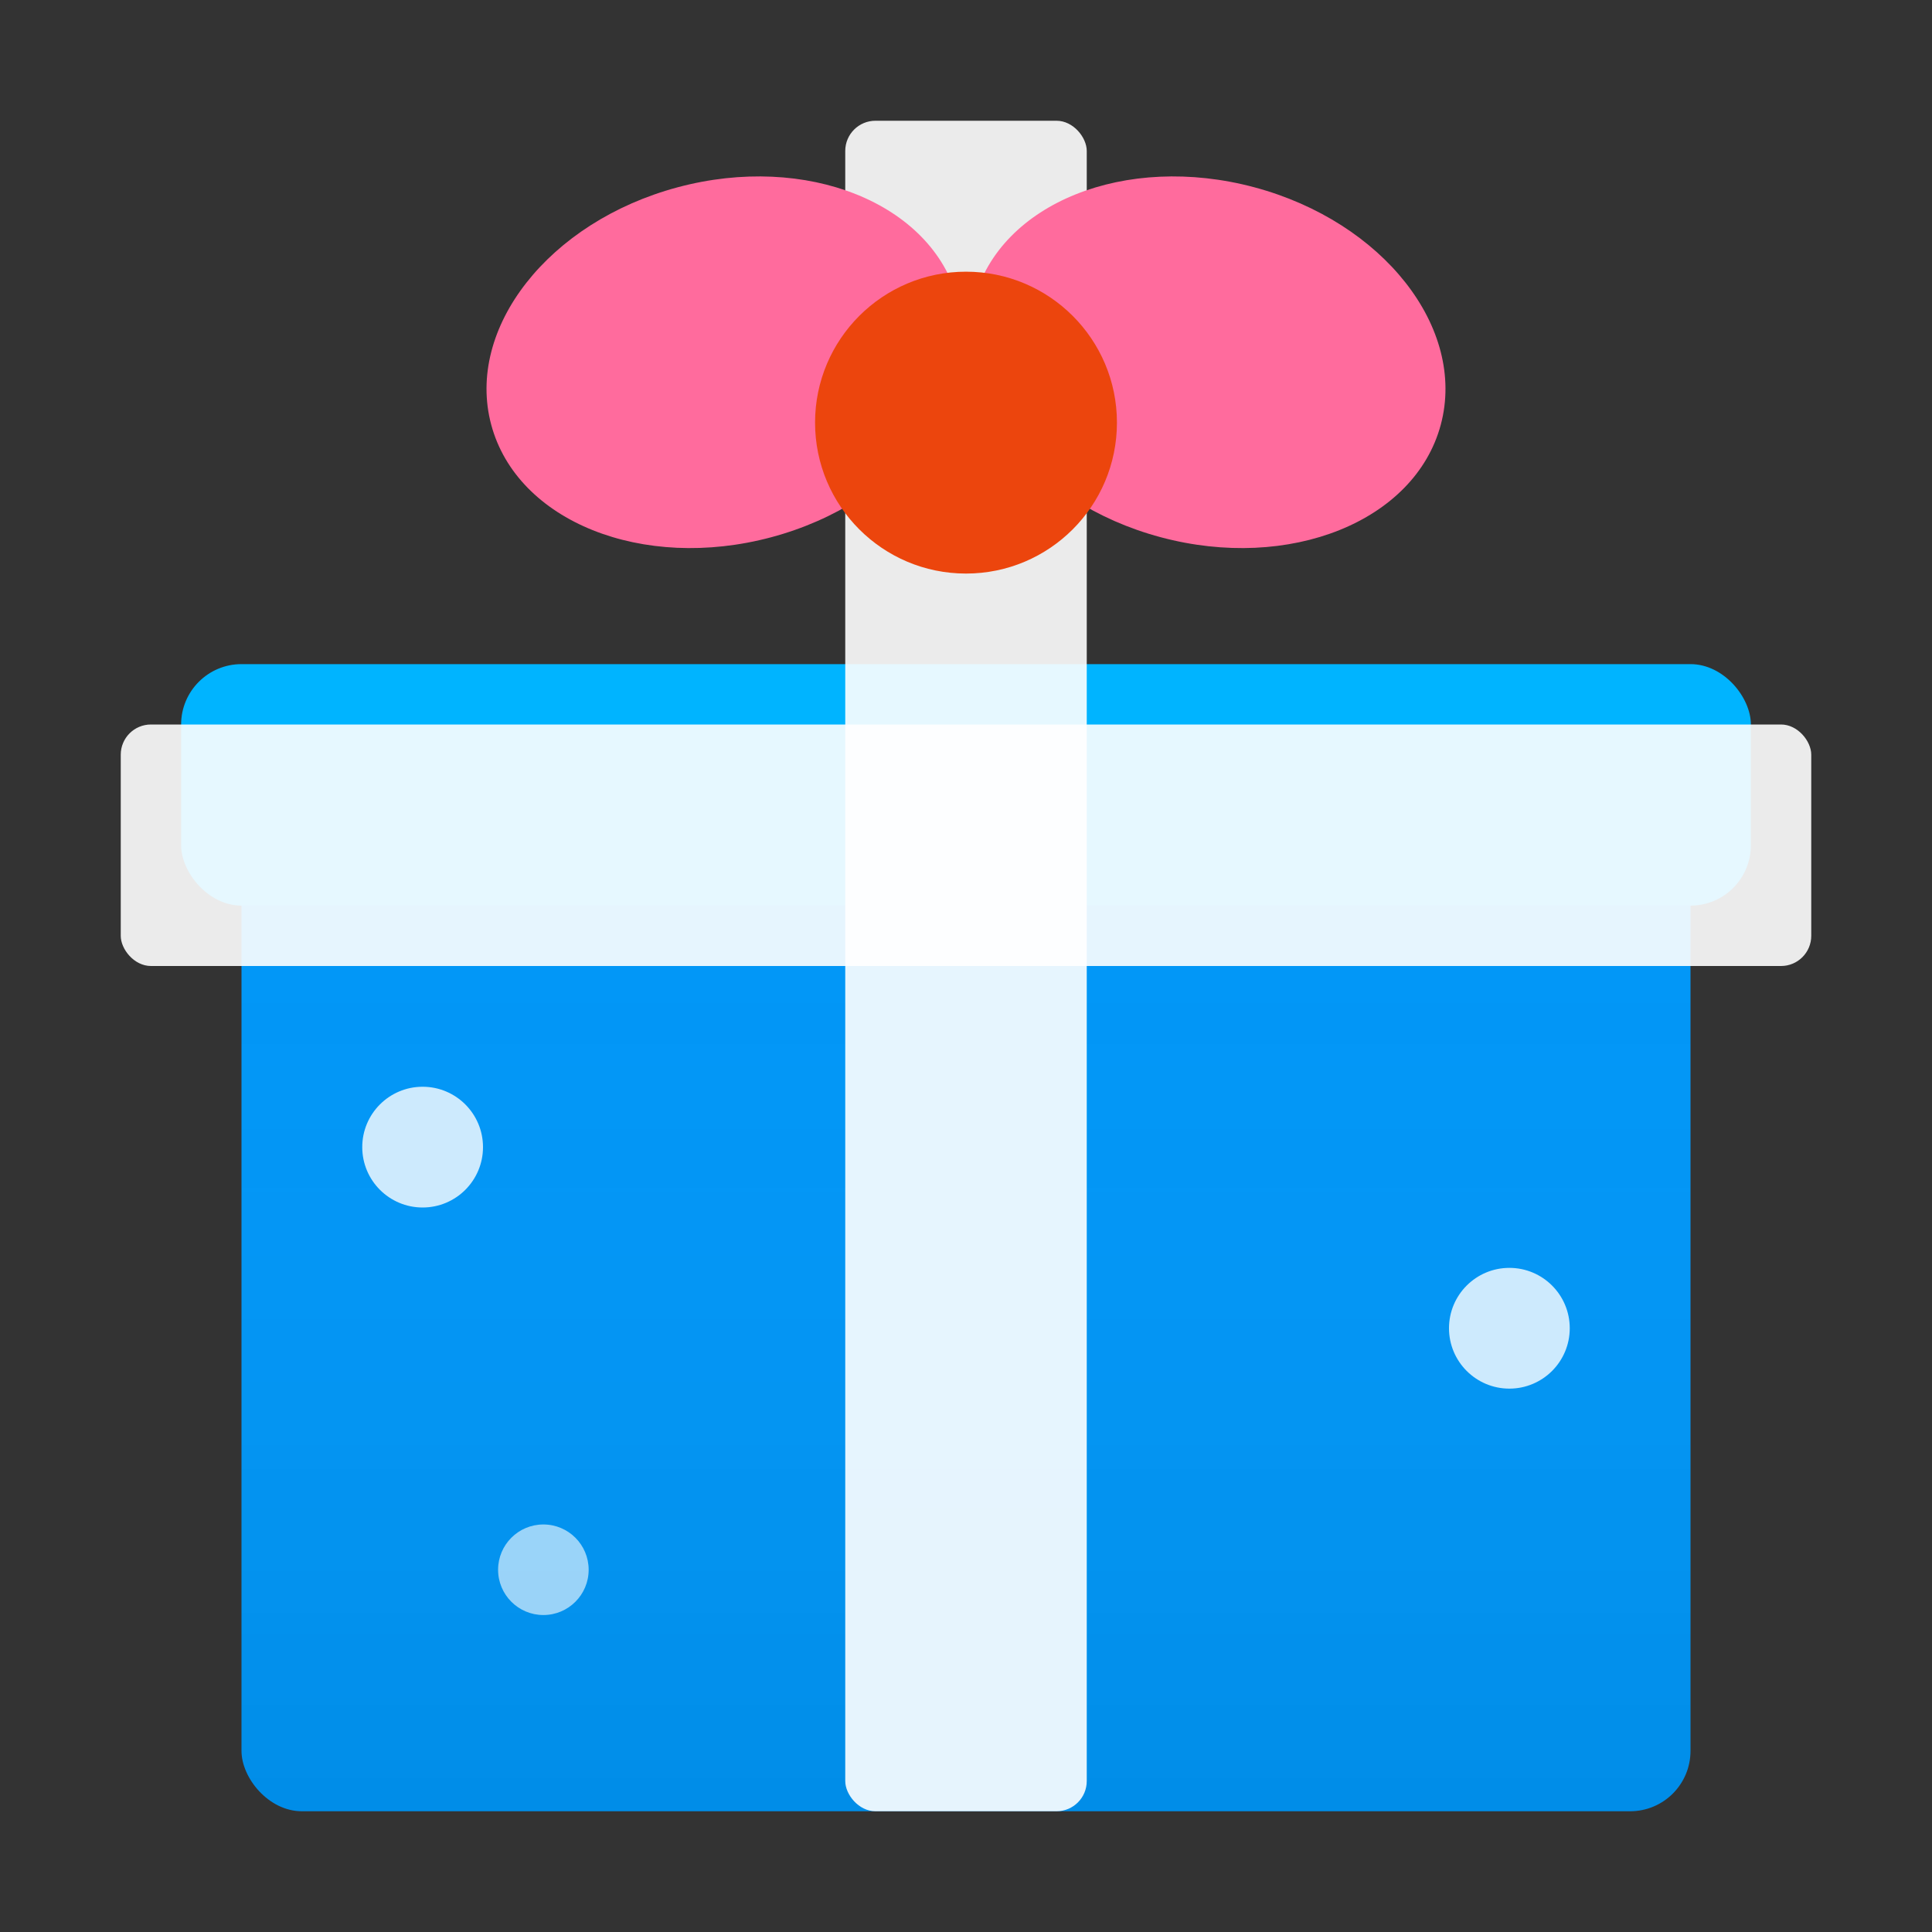
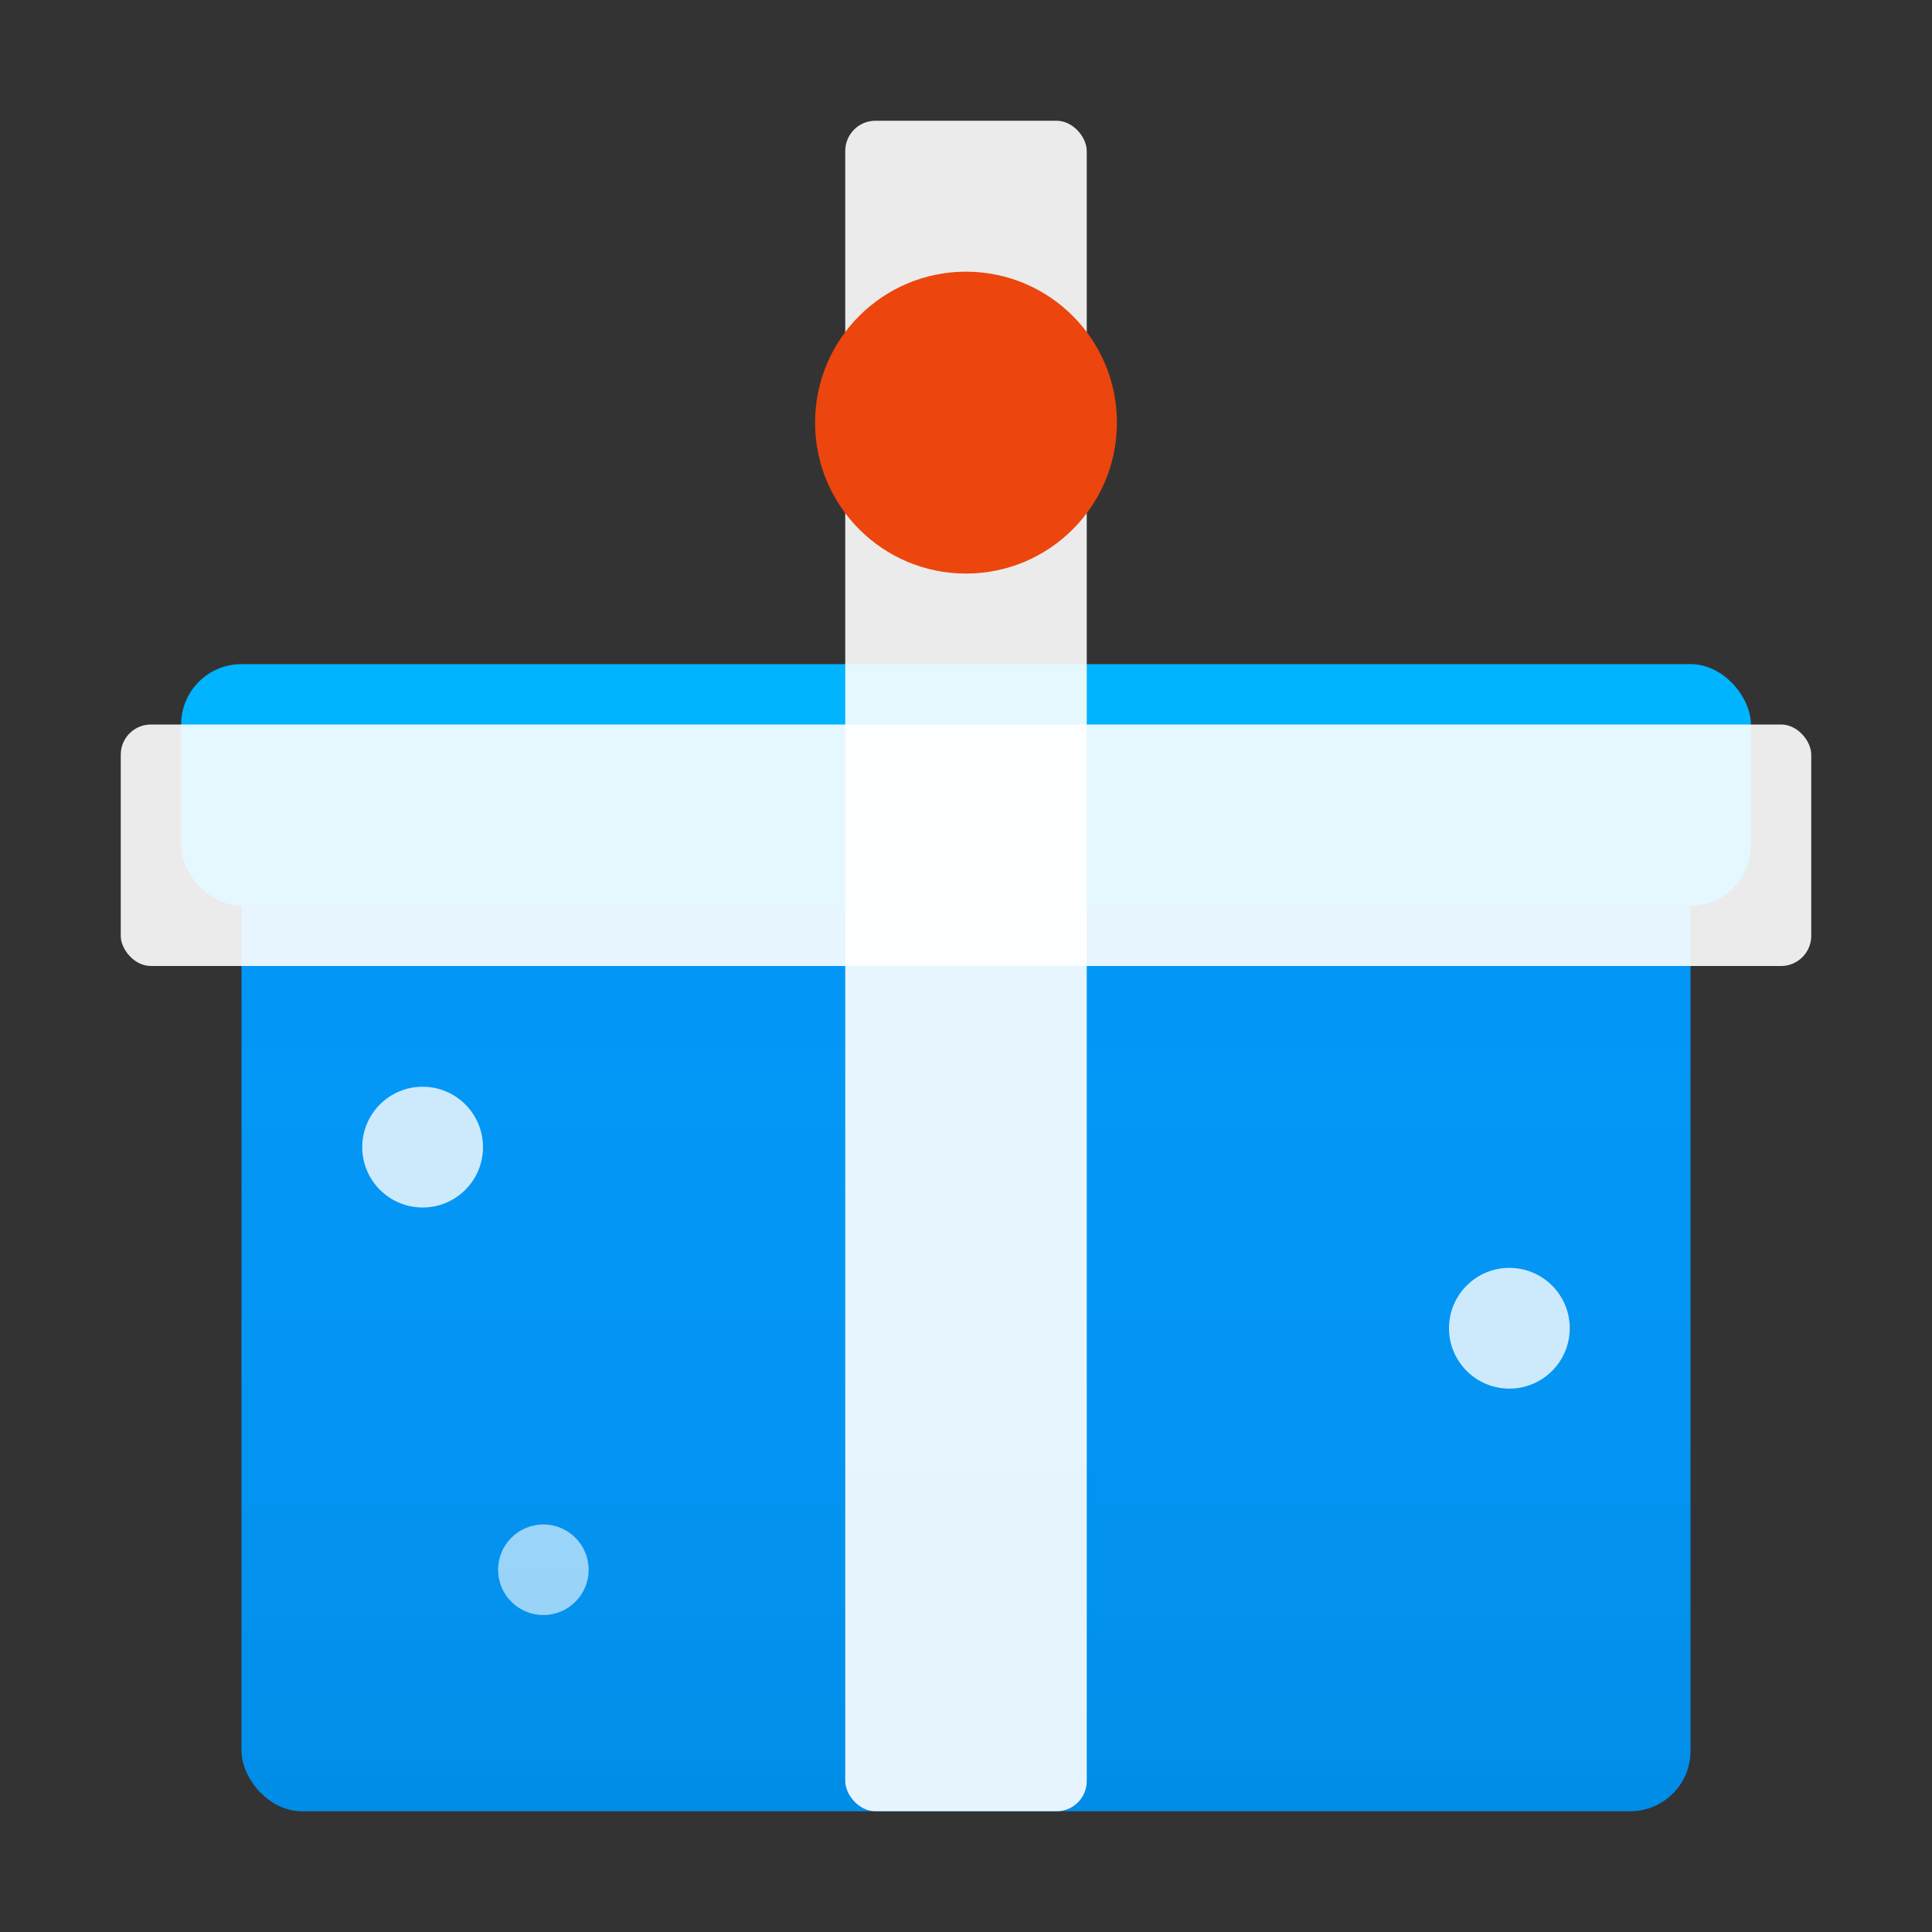
<svg xmlns="http://www.w3.org/2000/svg" width="64" height="64" viewBox="0 0 64 64" fill="none">
  <rect x="0" y="0" width="64" height="64" fill="#333333" stroke="none" />
  <rect x="8" y="28" width="48" height="32" rx="2" fill="#0096F7" />
  <rect x="8" y="28" width="48" height="32" rx="2" fill="url(#gradient)" opacity="0.3" />
  <rect x="6" y="22" width="52" height="8" rx="2" fill="#00B4FF" />
  <rect x="28" y="4" width="8" height="56" rx="1" fill="#FFFFFF" opacity="0.9" />
  <rect x="4" y="24" width="56" height="8" rx="1" fill="#FFFFFF" opacity="0.9" />
-   <ellipse cx="24" cy="12" rx="8" ry="6" fill="#FF6B9D" transform="rotate(-15 24 12)" />
-   <ellipse cx="40" cy="12" rx="8" ry="6" fill="#FF6B9D" transform="rotate(15 40 12)" />
  <circle cx="32" cy="14" r="5" fill="#EC450D" />
  <circle cx="14" cy="38" r="2" fill="#FFFFFF" opacity="0.8" />
  <circle cx="50" cy="44" r="2" fill="#FFFFFF" opacity="0.8" />
  <circle cx="18" cy="52" r="1.5" fill="#FFFFFF" opacity="0.6" />
  <defs>
    <linearGradient id="gradient" x1="32" y1="28" x2="32" y2="60" gradientUnits="userSpaceOnUse">
      <stop offset="0%" stop-color="#FFFFFF" stop-opacity="0" />
      <stop offset="100%" stop-color="#000000" stop-opacity="0.2" />
    </linearGradient>
  </defs>
</svg>